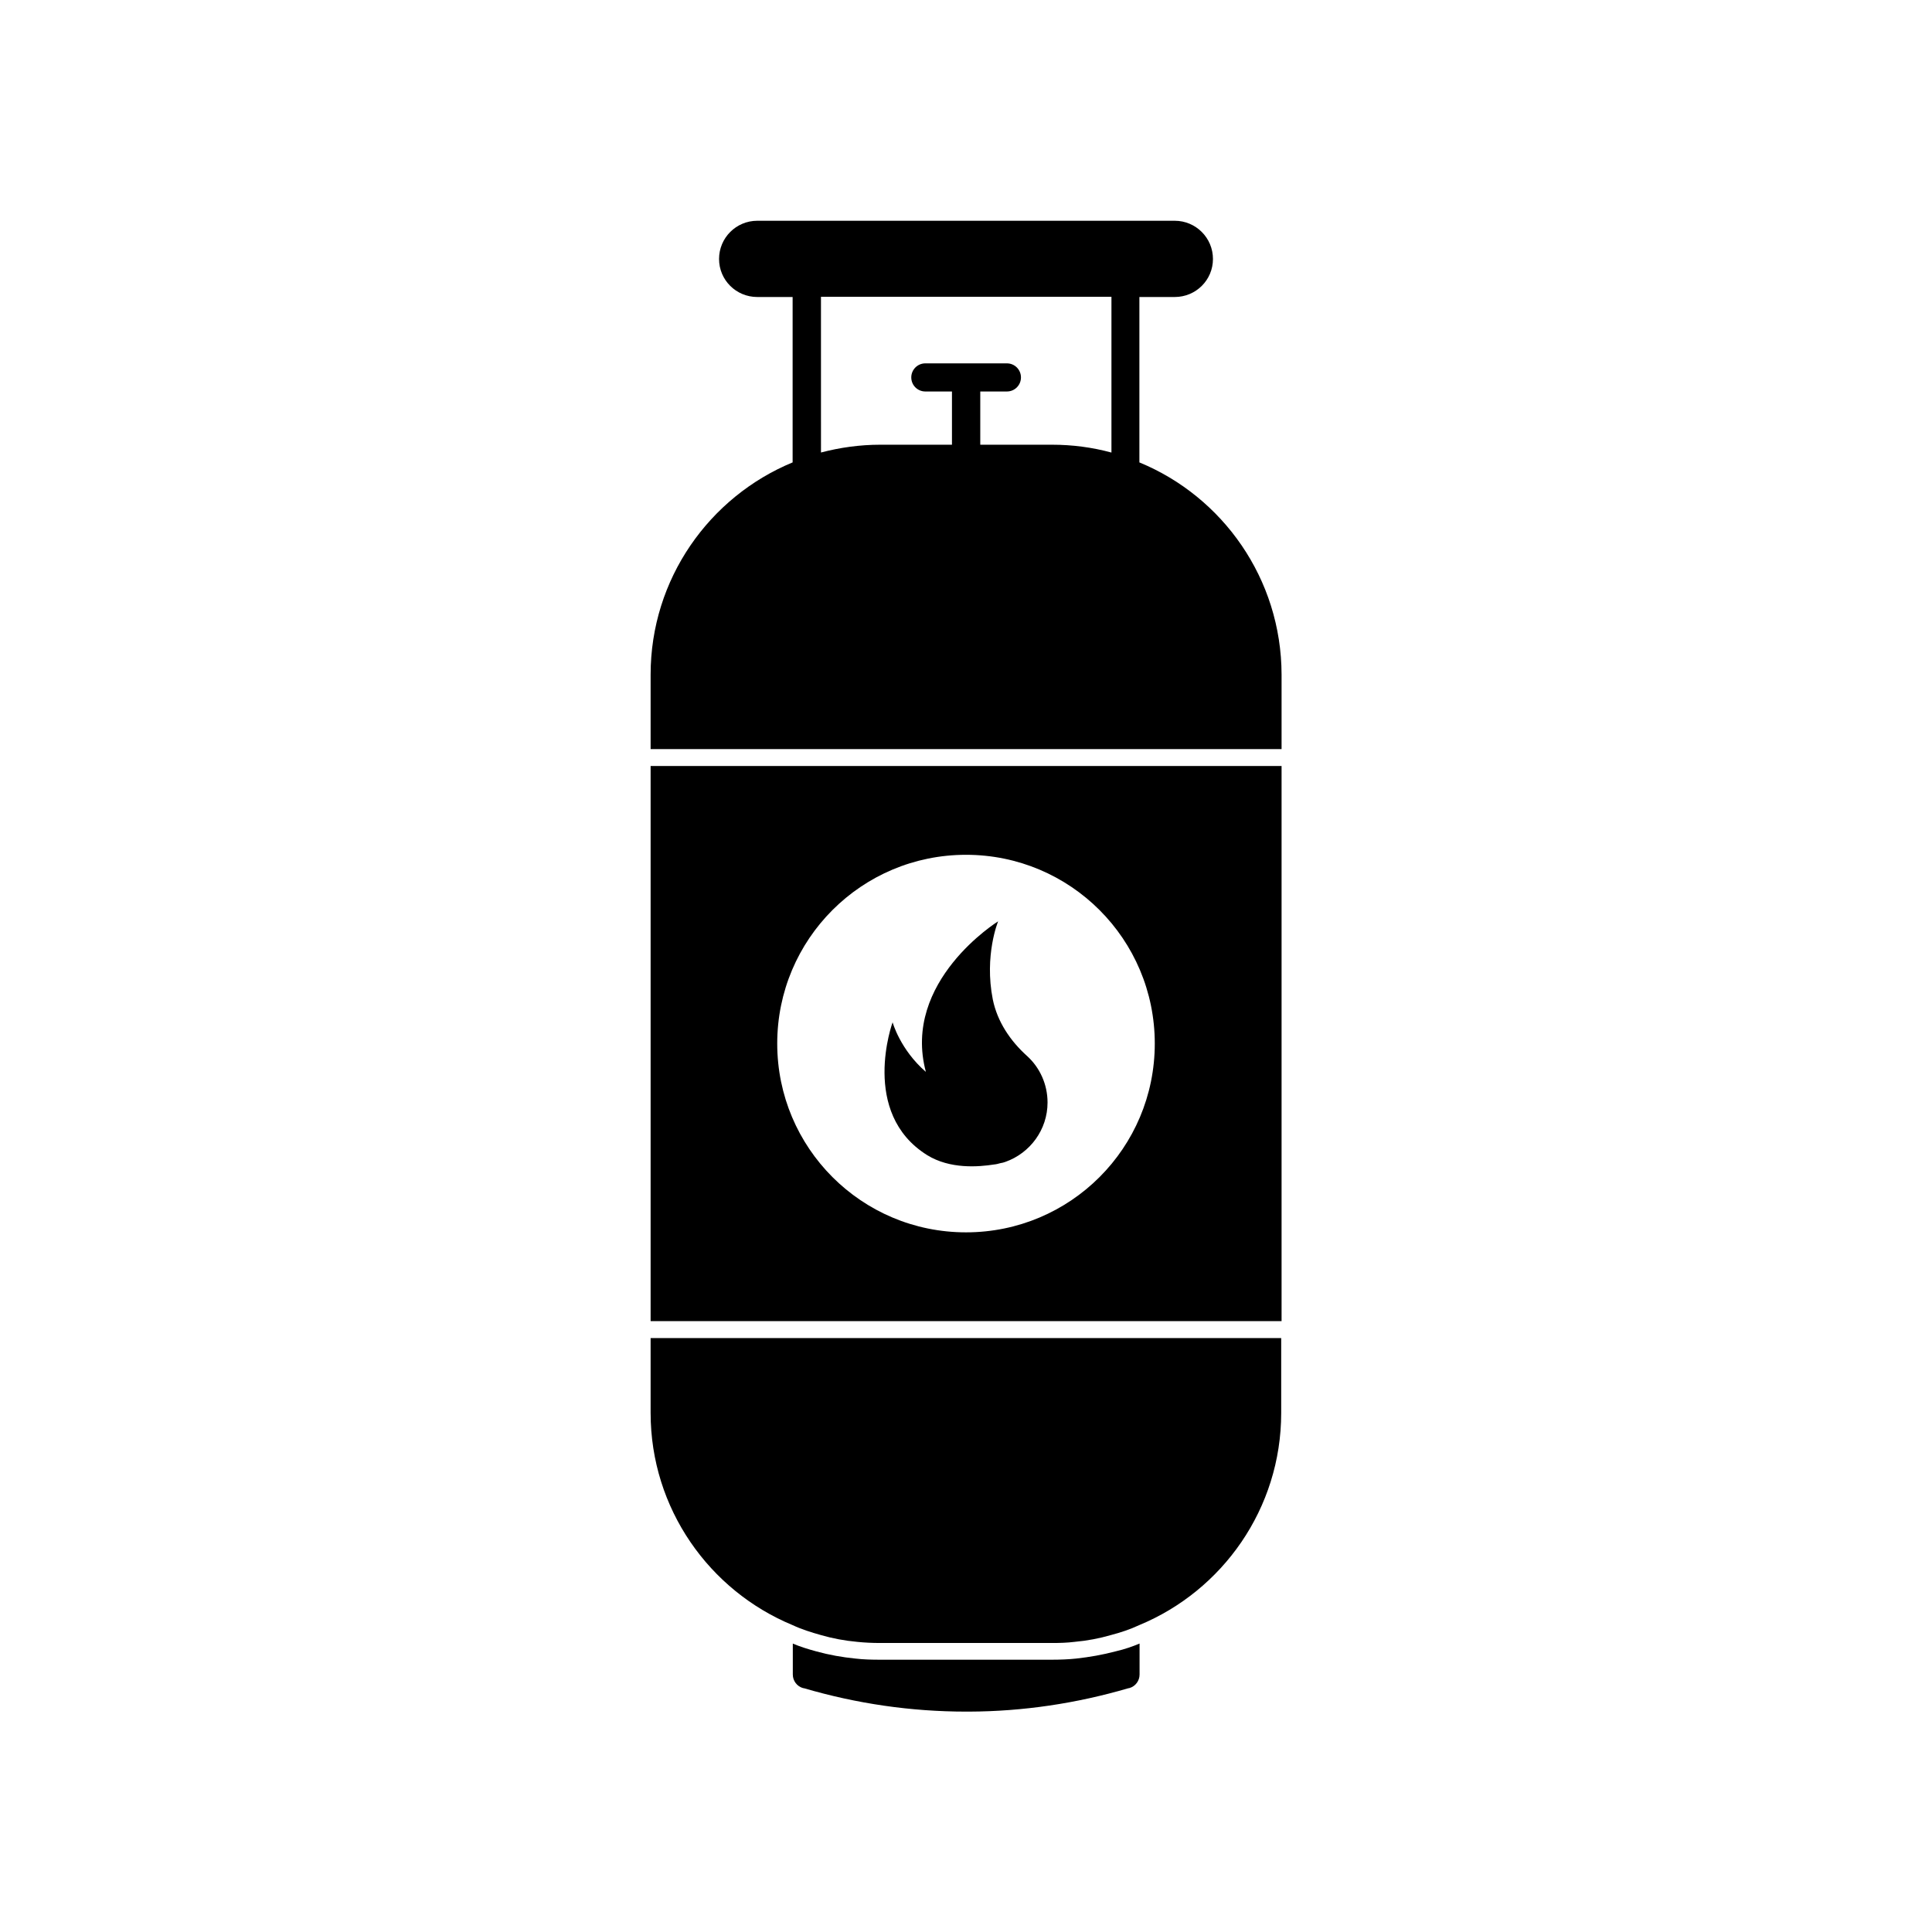
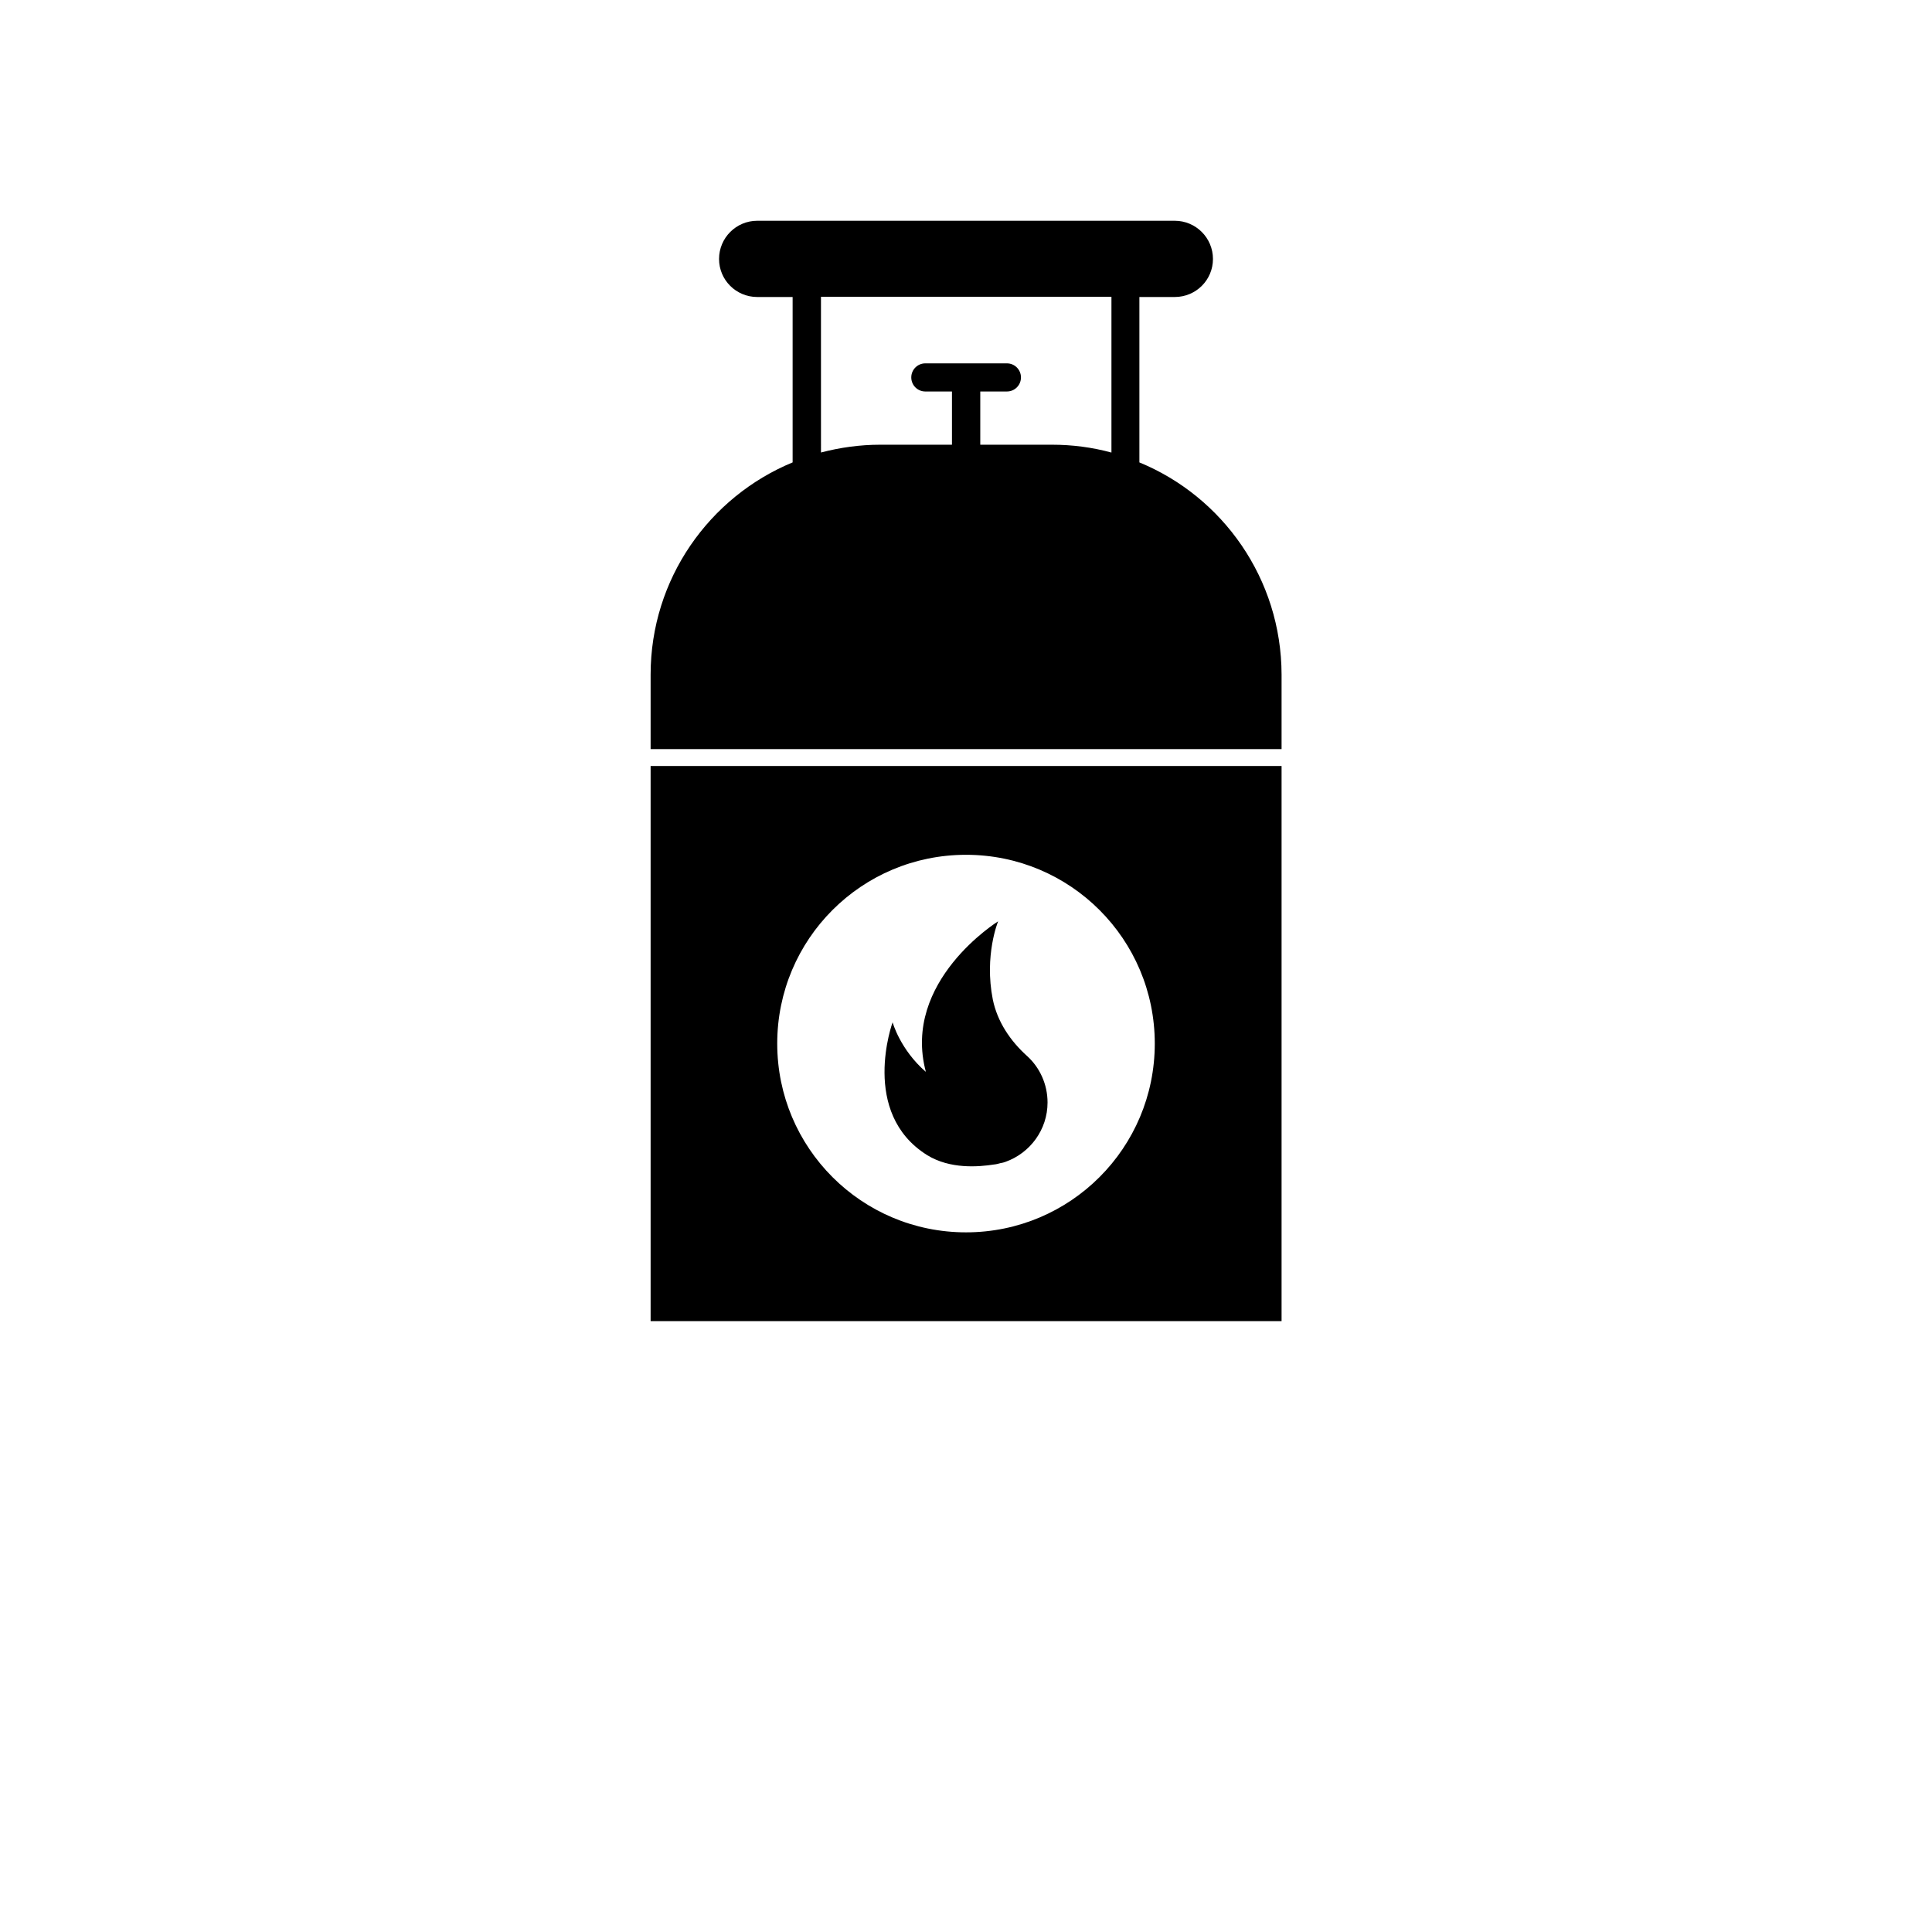
<svg xmlns="http://www.w3.org/2000/svg" fill="#000000" width="800px" height="800px" version="1.1" viewBox="144 144 512 512">
  <g>
    <path d="m389.72 450.13c6.047 3.727 13.551 3.125 17.734 2.469 0.605-0.051 1.109-0.203 1.664-0.352 0.453-0.051 0.957-0.203 1.359-0.352 6.5-2.316 11.133-8.516 11.133-15.719 0-4.836-2.066-9.27-5.391-12.293-4.484-4.031-7.91-9.117-9.117-15.012-2.316-11.688 1.41-20.707 1.41-20.707s-25.594 15.871-19.145 39.902c-6.852-5.945-8.816-13.148-8.816-13.148-0.004-0.008-8.77 24.023 9.168 35.211z" />
-     <path d="m316.42 518.45c0 25.34 15.566 47.105 37.633 56.227 2.367 1.109 4.938 1.914 7.457 2.621 3.125 0.906 6.348 1.512 9.672 1.812 1.914 0.203 4.031 0.301 6.047 0.301h45.492c2.016 0 4.082-0.051 6.047-0.301 3.375-0.301 6.551-0.906 9.672-1.812 2.519-0.656 5.09-1.512 7.457-2.621 22.066-9.117 37.633-30.883 37.633-56.227v-19.852h-167.11z" />
    <path d="m445.95 266.54v-43.832h9.371c5.594 0 10.125-4.484 10.125-10.078s-4.535-10.125-10.125-10.125h-110.64c-5.594 0-10.125 4.535-10.125 10.125 0 5.594 4.535 10.078 10.125 10.078h9.371v43.832c-22.066 9.117-37.633 30.883-37.633 56.227v19.75h167.21v-19.75c-0.051-25.395-15.621-47.156-37.688-56.227zm-7.457-2.621c-4.988-1.359-10.277-2.066-15.719-2.066h-18.992v-14.105h7.055c2.066 0 3.727-1.664 3.727-3.727 0-2.066-1.664-3.727-3.727-3.727h-21.613c-2.066 0-3.727 1.664-3.727 3.727 0 2.066 1.664 3.727 3.727 3.727h7.055v14.105h-18.992c-5.441 0-10.73 0.754-15.719 2.066l-0.004-41.262h76.98v41.262z" />
    <path d="m316.42 494.11h167.21v-147.11h-167.21zm83.582-123.58c27.66 0 50.027 22.371 50.027 50.027 0 27.66-22.371 50.027-50.027 50.027-27.66 0-50.027-22.371-50.027-50.027-0.004-27.66 22.367-50.027 50.027-50.027z" />
-     <path d="m429.17 583.54c-1.914 0.203-4.231 0.301-6.398 0.301h-45.492c-2.168 0-4.484-0.051-6.551-0.301-3.527-0.352-6.953-0.957-10.43-1.914-2.215-0.605-4.332-1.258-6.195-2.066v8.211c0 1.664 1.109 3.125 2.672 3.578 0.051 0 0.152 0.051 0.301 0.051 13.957 4.082 28.312 6.195 42.977 6.195h0.754c14.309-0.051 28.465-2.168 42.219-6.195 0.152 0 0.203-0.051 0.301-0.051 1.562-0.453 2.672-1.914 2.672-3.578v-8.211c-1.812 0.754-3.93 1.512-6.348 2.066-3.426 0.906-6.852 1.512-10.48 1.914z" />
  </g>
</svg>